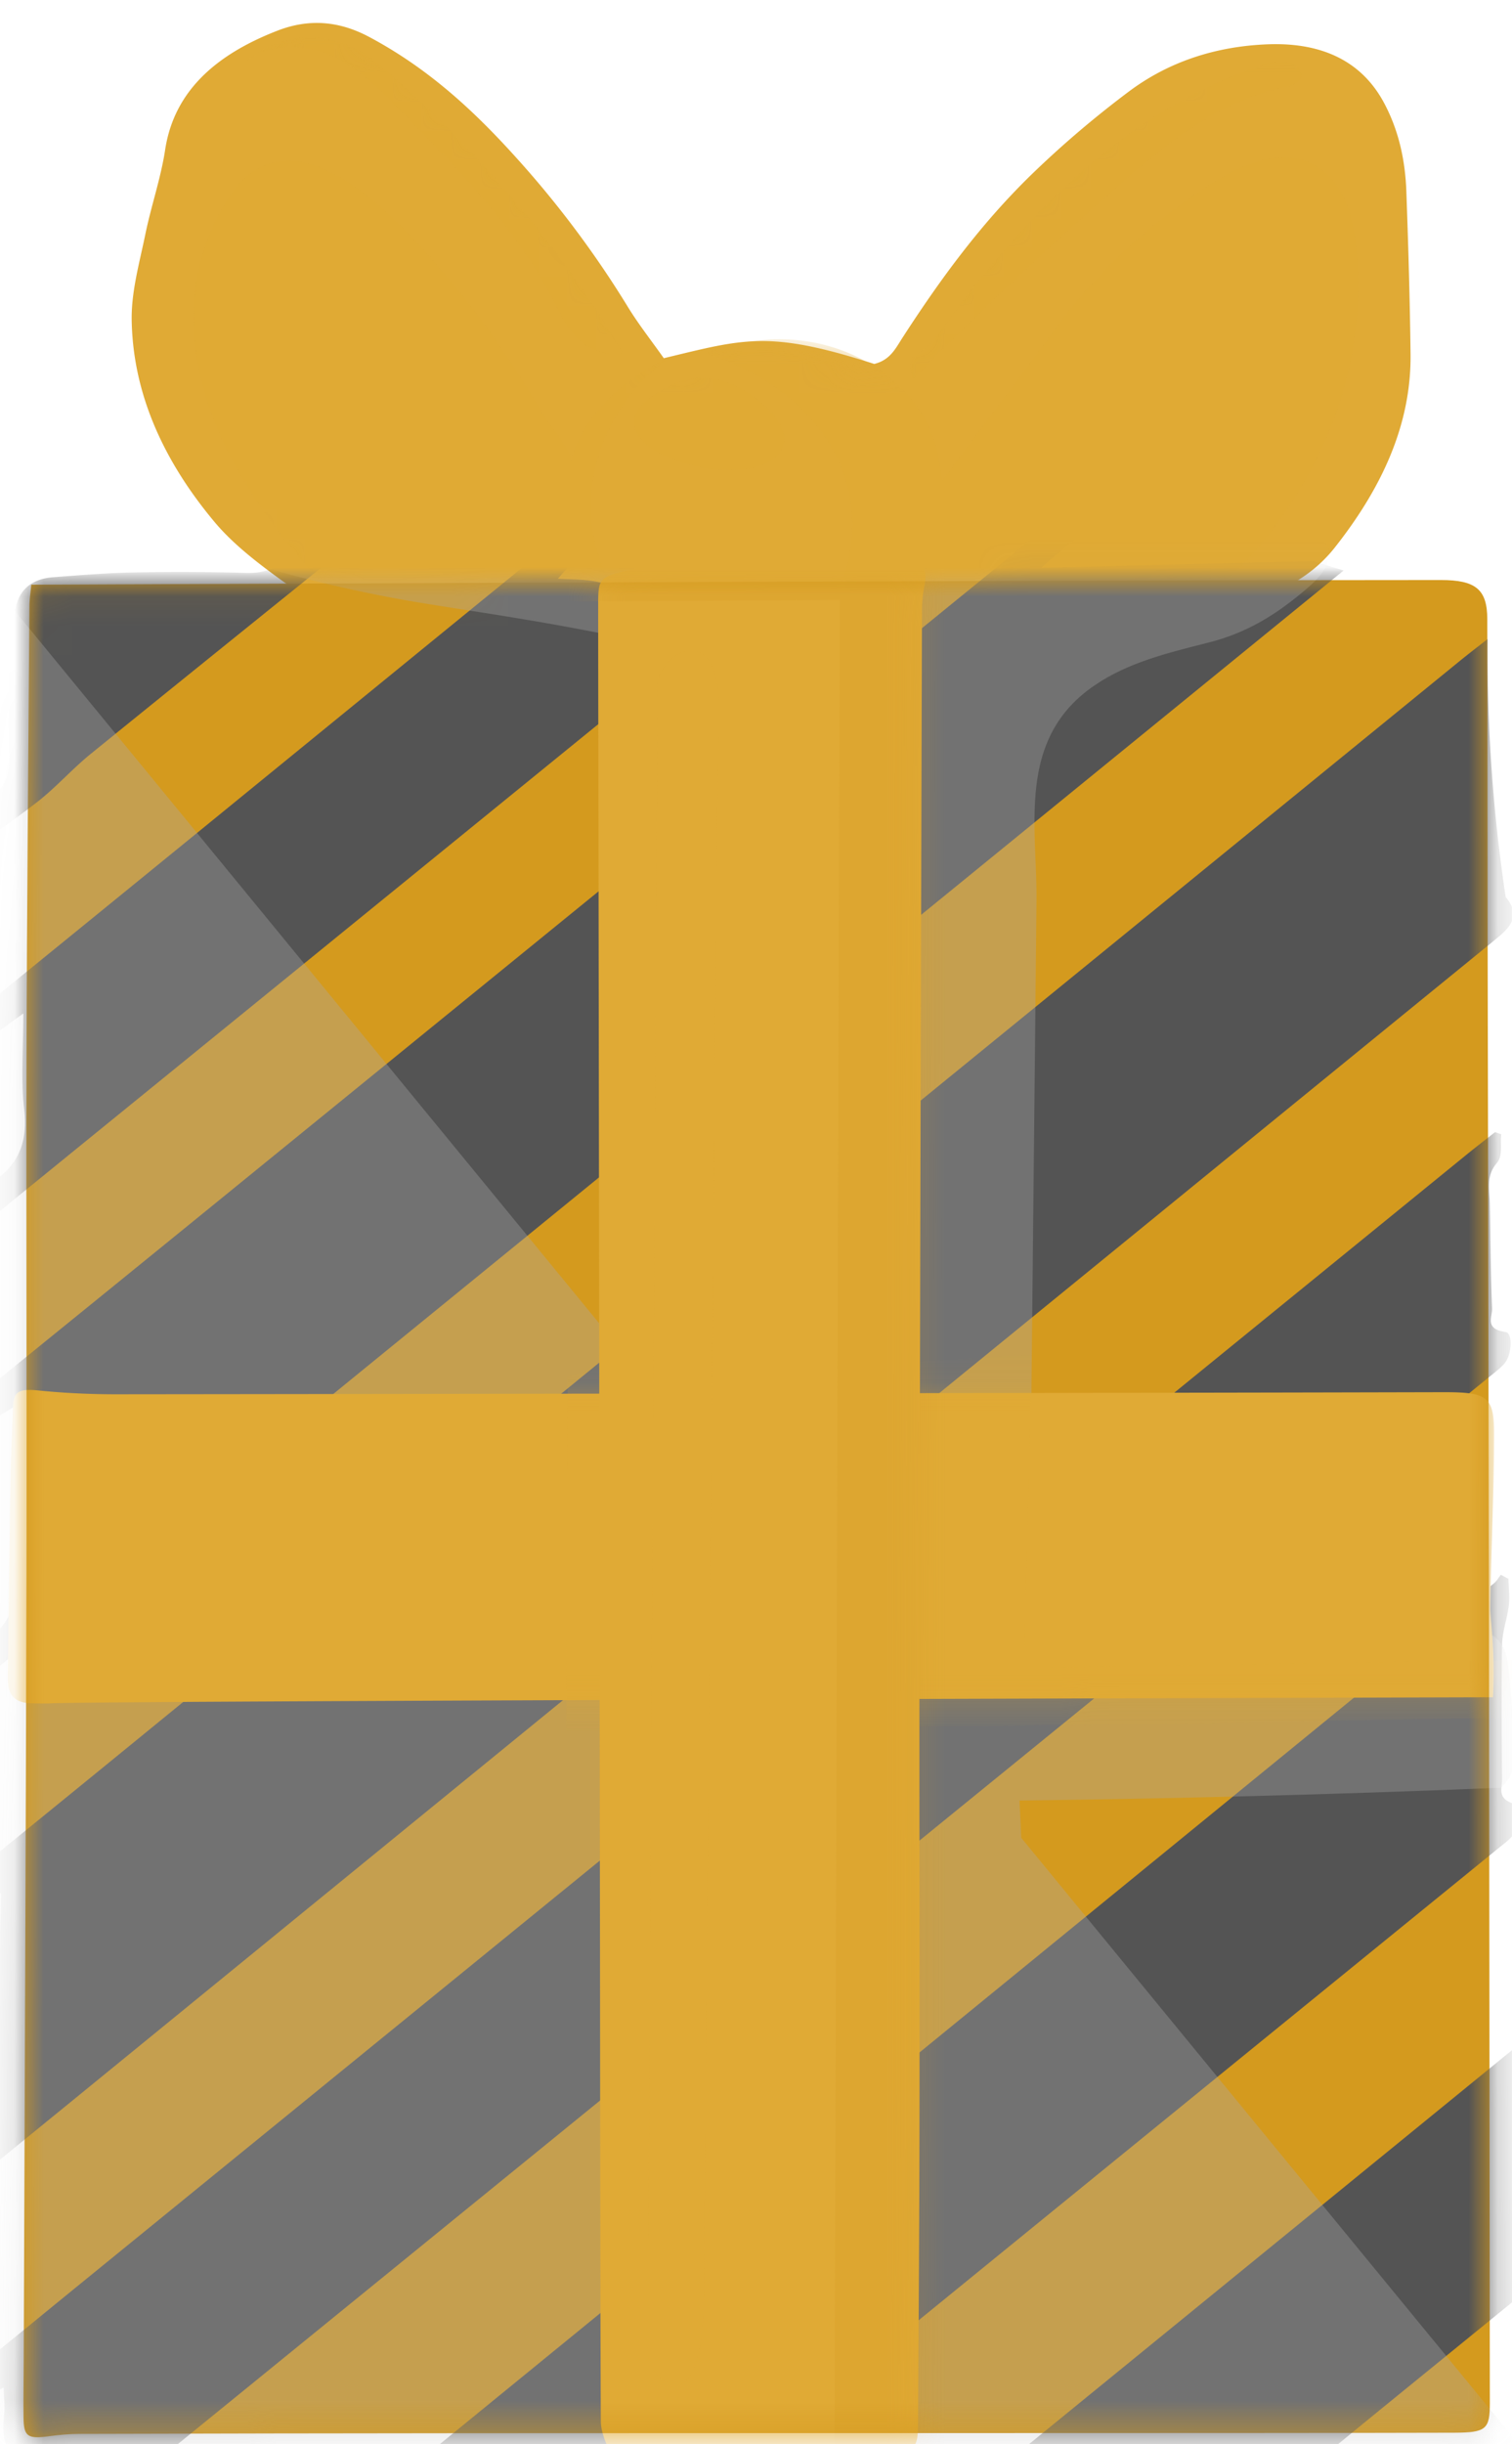
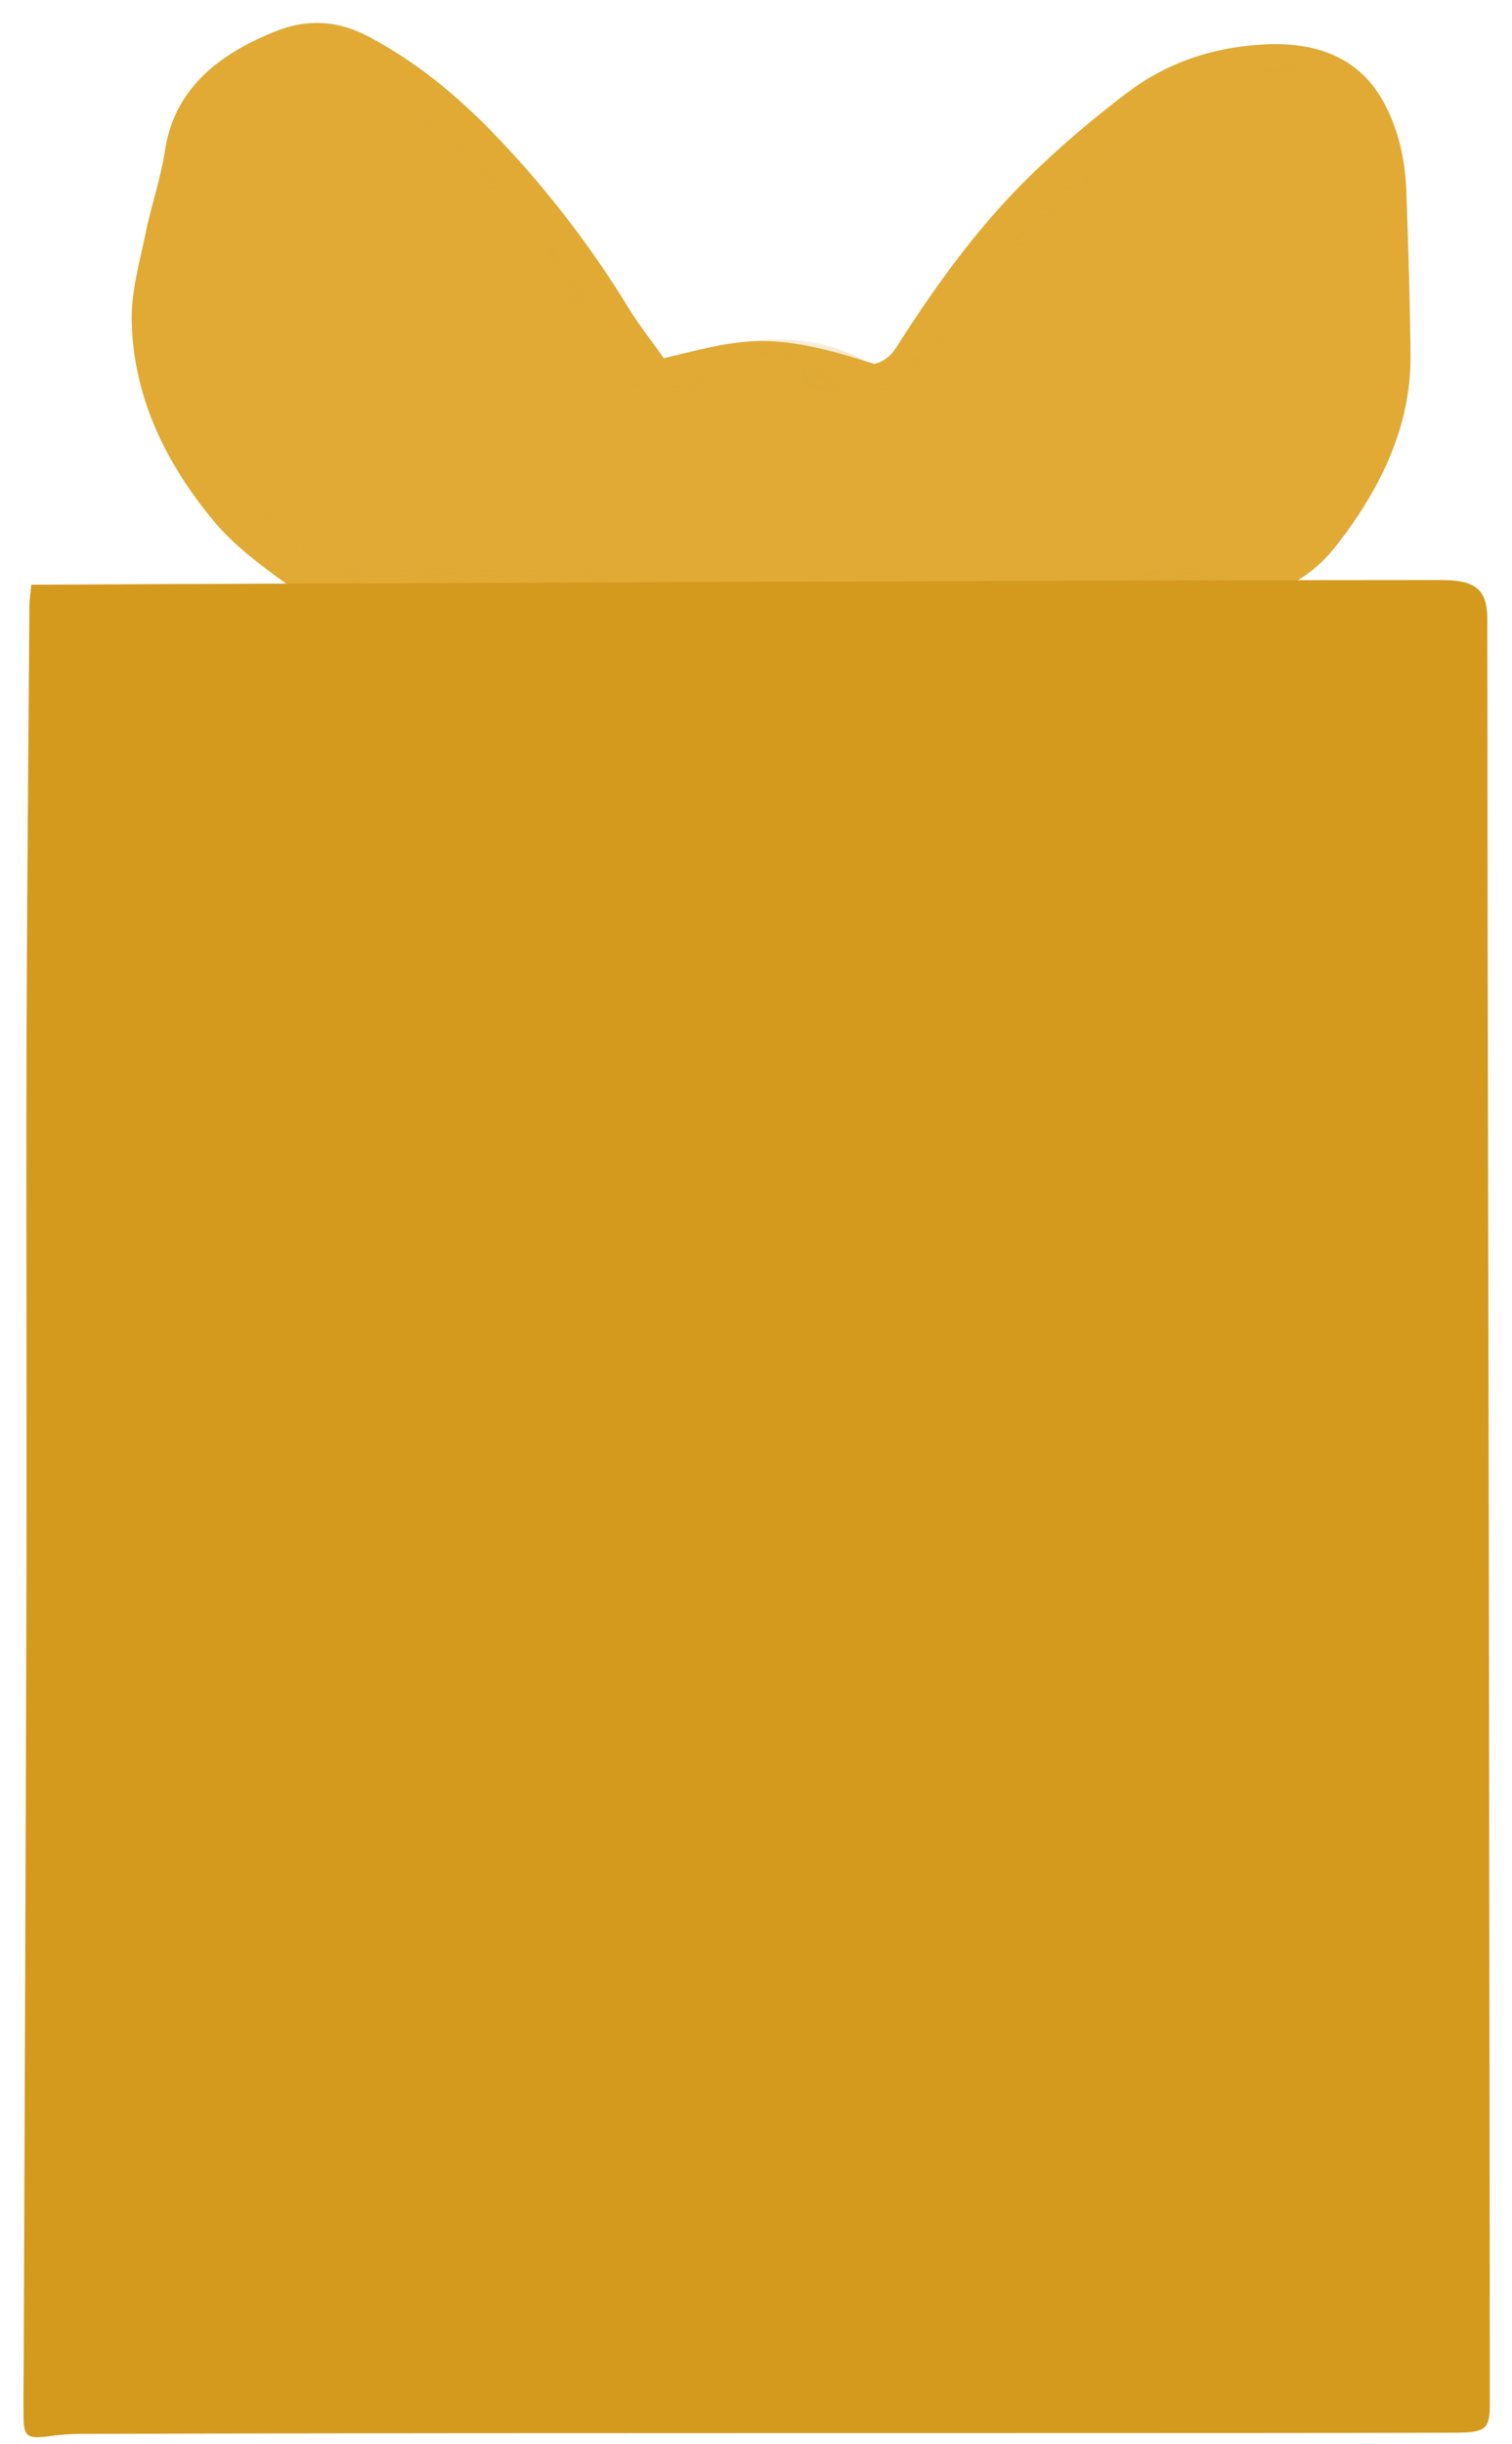
<svg xmlns="http://www.w3.org/2000/svg" width="52" height="84" fill="none">
  <path d="M22.829 12.31c2.759-.661 3.605-.972 7.238.197.54-.132.728-.522.959-.882 1.286-1.99 2.691-3.924 4.47-5.647 1.033-1 2.153-1.953 3.335-2.838 1.326-.991 2.928-1.546 4.764-1.617 1.88-.073 3.238.588 3.999 2.003.524.976.736 2.01.773 3.064.067 1.861.122 3.722.144 5.583.027 2.444-1.012 4.627-2.608 6.647-.905 1.145-2.284 1.807-3.908 1.96-2.878.268-5.77.467-8.663.603-1.582.075-2.598.187-3.974.799-2.973 1.319-6.524.884-8.858-1.123-.395-.34-.77-.423-1.316-.389-1.963.125-3.928.22-5.895.3-1.347.055-2.576-.284-3.572-1.003-.85-.614-1.704-1.27-2.338-2.028-1.746-2.086-2.811-4.402-2.85-6.947-.014-.976.268-1.96.468-2.933.199-.974.533-1.93.682-2.907.303-1.999 1.722-3.268 3.863-4.098 1.093-.424 2.127-.331 3.152.214 2.079 1.106 3.663 2.595 5.108 4.204a34.529 34.529 0 0 1 3.79 5.073c.364.595.807 1.157 1.237 1.765Z" fill="#E0AA35" />
  <mask id="a" style="mask-type:luminance" maskUnits="userSpaceOnUse" x="4" y="0" width="45" height="23">
    <path d="M22.829 12.31c2.759-.661 3.605-.972 7.238.197.54-.132.728-.522.959-.882 1.286-1.99 2.691-3.924 4.47-5.647 1.033-1 2.153-1.953 3.335-2.838 1.326-.991 2.928-1.546 4.764-1.617 1.88-.073 3.238.588 3.999 2.003.524.976.736 2.01.773 3.064.067 1.861.122 3.722.144 5.583.027 2.444-1.012 4.627-2.608 6.647-.905 1.145-2.284 1.807-3.908 1.96-2.878.268-5.77.467-8.663.603-1.582.075-2.598.187-3.974.799-2.973 1.319-6.524.884-8.858-1.123-.395-.34-.77-.423-1.316-.389-1.963.125-3.928.22-5.895.3-1.347.055-2.576-.284-3.572-1.003-.85-.614-1.704-1.27-2.338-2.028-1.746-2.086-2.811-4.402-2.85-6.947-.014-.976.268-1.96.468-2.933.199-.974.533-1.93.682-2.907.303-1.999 1.722-3.268 3.863-4.098 1.093-.424 2.127-.331 3.152.214 2.079 1.106 3.663 2.595 5.108 4.204a34.529 34.529 0 0 1 3.79 5.073c.364.595.807 1.157 1.237 1.765Z" fill="#fff" />
  </mask>
  <g mask="url(#a)">
    <path d="M32.056 20.361c-1.072-.03-2.146-.062-3.218-.094.17-.38 1.175-2.738-.409-5.167-1.32-2.023-3.575-2.775-4.162-2.953 1.585-.608 3.306-.677 4.87-.035 1.565.643 2.73 1.892 3.067 3.29.097.4.13.706.211 1.11 1.306-1.801 2.669-3.546 3.975-5.346 1.352-1.828 3.11-3.457 5.164-4.783 1.403-.905 3.201-1.62 4.384-.055.445.59.595 1.296.679 1.985.467 3.815-.86 7.756-3.65 10.847-.673.747-1.45 1.46-2.441 1.917-1.363.629-2.974.272-5.758-.18a39.474 39.474 0 0 1-2.715-.535h.003ZM20.916 19.893c-1.298-2.568-.408-5.762 2.125-7.625-1.65.751-3.019 2.07-3.403 3.573.074-.292-.714-1.21-.884-1.493-.347-.575-.7-1.147-1.069-1.712-.708-1.086-1.47-2.152-2.34-3.16-1.042-1.204-3.932-4.705-6.23-3.798-.623.245-1.03.744-1.34 1.246-1.166 1.889-1.353 4.113-.841 6.186.512 2.071 1.687 4.003 3.12 5.766.83 1.02 1.811 2.038 3.118 2.677 1.456.712 3.23.536 4.873.436.814-.05 1.663-.134 2.337-.509.674-.374.847-.973.536-1.587h-.002Z" fill="#E0AA35" style="mix-blend-mode:multiply" opacity=".5" />
    <path d="M12.02 1.58c.563.244 1.014.625 1.447 1.006 3.214 2.84 5.906 6.068 7.964 9.545-.575.122-1.189-.137-1.57-.506-.384-.37-.59-.836-.817-1.283-1.282-2.519-3.42-4.676-5.528-6.795-.633-.637-1.294-1.292-2.19-1.664-.897-.372-2.1-.385-2.814.192.98-.793 2.253-1.039 3.51-.495h-.002ZM26.407 14.042c.41.39.725.934.483 1.408-.254.496-1 .689-1.66.703a5.356 5.356 0 0 1-2.456-.53c-.51-.253-.996-.657-.974-1.143.027-.548.664-.926 1.237-1.216 1.257-.638 2.471-.079 3.368.778h.002ZM36.558 6.486c1.873-1.768 4.123-3.319 6.768-4.223.3-.102.628-.197.944-.135.315.063.58.354.44.592-.109.187-.39.25-.634.305-2.218.498-3.933 1.895-5.5 3.264a138.362 138.362 0 0 0-7.201 6.758c-.008.008-.098-.57-.026-.7.1-.181.375-.277.528-.43.562-.57.983-1.278 1.475-1.89.988-1.227 2.03-2.43 3.208-3.542h-.002Z" fill="#E0AA35" style="mix-blend-mode:screen" opacity=".5" />
  </g>
  <path d="M1.08 20.094c3.298-.014 6.443-.03 9.59-.041 9.059-.035 18.118-.07 27.178-.1 3.903-.013 7.806-.019 11.708-.02 1.199 0 1.591.327 1.594 1.338.01 3.814.007 7.628.013 11.442.012 7.163.03 14.324.042 21.486.014 9.462.023 18.924.033 28.385 0 .894-.121 1.015-1.217 1.019-4.512.012-9.025.01-13.538.012-6.84.002-13.68 0-20.517.005-4.405.003-8.81.01-13.212.023-.354 0-.713.032-1.063.08-.729.099-.87.017-.881-.611-.01-.64.005-1.28.006-1.922.034-9.112.073-18.226.095-27.34C.924 48 .896 42.147.912 36.296c.015-5.154.062-10.307.1-15.46 0-.226.038-.45.065-.742l.002.001Z" fill="#D49A1E" />
  <mask id="b" style="mask-type:luminance" maskUnits="userSpaceOnUse" x="0" y="19" width="52" height="65">
-     <path d="M1.08 20.094c3.298-.014 6.443-.03 9.59-.041 9.059-.035 18.118-.07 27.178-.1 3.903-.013 7.806-.019 11.708-.02 1.199 0 1.591.327 1.594 1.338.01 3.814.007 7.628.013 11.442.012 7.163.03 14.324.042 21.486.014 9.462.023 18.924.033 28.385 0 .894-.121 1.015-1.217 1.019-4.512.012-9.025.01-13.538.012-6.84.002-13.68 0-20.517.005-4.405.003-8.81.01-13.212.023-.354 0-.713.032-1.063.08-.729.099-.87.017-.881-.611-.01-.64.005-1.28.006-1.922.034-9.112.073-18.226.095-27.34C.924 48 .896 42.147.912 36.296c.015-5.154.062-10.307.1-15.46 0-.226.038-.45.065-.742l.002.001Z" fill="#fff" />
-   </mask>
+     </mask>
  <g mask="url(#b)">
-     <path d="M51.784 30.83c.576.684.108 1.08-.435 1.522C35.002 45.67 18.665 58.997 2.327 72.322c-1.212.986-2.424 1.974-3.651 2.975-.437-.723-.427-.864.089-1.323.241-.215.53-.398.743-.629.137-.148.24-.353.248-.536.096-2.181.171-4.363.25-6.544.014-.376.018-.751.027-1.205-.873.289-1.238 1-2.047 1.328-.231-.713.07-1.197.649-1.663 3.077-2.482 6.13-4.984 9.192-7.48l42.357-34.514c.297-.242.604-.476.977-.77a56.173 56.173 0 0 0 .622 8.87h.001ZM51.63 38.984c-.04.332.058.74-.146.978-.38.444-.26.883-.25 1.34.025 1.222.029 2.446.082 3.667.012.286-.27.704.458.806.27.037.223.815-.055 1.109-.173.183-.388.342-.59.507L5.298 84.659c-.05.041-.101.083-.154.122-.285.21-.557.57-.978.38-.239-.106-.316-.452-.519-.776-.285.04-.662.115-1.046.144-.459.036-.931.087-1.381.033-.808-.097-1.087-.4-1.108-1.074-.007-.231.038-.465.042-.698.004-.22-.016-.439-.029-.739-.467.236-.832.419-1.247.627-.359-.62-.064-.98.363-1.326 1.168-.943 2.327-1.894 3.49-2.841 15.903-12.945 31.805-25.889 47.71-38.833.32-.26.65-.514.977-.771l.211.073v.005ZM-1.255 58.262c-.21-.825-.023-1.35.601-1.741.861-.538 1.201-1.242 1.205-2.117.01-1.92.074-3.84.111-5.759.002-.08-.06-.162-.13-.33l-1.129.69c-.322-.684-.03-1.135.528-1.586 5.482-4.439 10.947-8.892 16.417-13.34 4.735-3.852 9.47-7.702 14.207-11.553 3.337-2.716 6.675-5.431 10.013-8.145.202-.164.388-.376.635-.461.215-.075.508 0 .765.009-.01.187.05.403-.047.554-.126.199-.37.35-.572.515-.778.633-1.53 1.289-2.334 1.9a68.02 68.02 0 0 0-3.208 2.614l9.349-.23 1.052.324-47.464 38.658v-.002ZM23.109 85.45c.324-.313.57-.55.958-.928-.796-.067-1.438-.15-2.085-.17-1.897-.057-3.798-.058-5.671.216-.379.055-.754.293-1.05.516-.873.658-.859.671-2.151.75-.017-.024-.042-.047-.05-.073-.007-.026-.011-.069.008-.085 12.77-10.421 25.542-20.84 38.31-31.262.1-.082.16-.197.24-.296.085.047.172.093.26.14.007.303.048.608.014.907-.053.453-.224.9-.232 1.352-.028 1.542-.014 3.086 0 4.63.002.316-.19.674.432.847.267.073.157.848-.107 1.134-.129.139-.29.256-.442.38-8.817 7.171-17.636 14.34-26.44 21.52-.538.438-1.086.617-1.993.422h-.001ZM.803 34.827c-.662.48-1.104.802-1.605 1.167-.401-.688-.096-1.127.452-1.572 4.718-3.828 9.42-7.667 14.125-11.503 2.757-2.249 5.516-4.496 8.275-6.743.227-.186.44-.4.711-.526.18-.084.454-.035.686-.046.008.212.096.45.004.628-.105.202-.363.352-.565.517-1.085.889-2.176 1.773-3.26 2.664-.137.114-.24.257-.44.475.89.05 1.81-.025 2.167.671.291.569.357 1.214.555 1.944.36-.274.644-.478.913-.696 2.383-1.935 4.763-3.873 7.145-5.808.203-.164.384-.377.631-.464.218-.077.511-.01.771-.008-.008.19.06.414-.042.56-.153.221-.418.394-.646.579-2.785 2.267-5.57 4.534-8.357 6.8C14.876 29.523 7.43 35.578-.02 41.632c-.222.181-.464.347-.772.576-.26-.606-.241-1.116.341-1.459 1.147-.677 1.412-1.56 1.28-2.661-.119-1.006-.026-2.028-.027-3.26h.001ZM52.687 78.499c-.194.185-.321.325-.471.448-2.656 2.166-5.326 4.321-7.962 6.503-.532.44-1.066.506-1.801.305l.812-.866c-.332-.051-.553-.106-.778-.115-1.895-.073-3.792-.11-5.683-.219-.678-.039-.978.314-1.313.627-.532.496-1.133.65-2.071.42l18.822-15.343c.061.496.138.8.13 1.101a278.59 278.59 0 0 1-.154 4.715c-.036.841-.166 1.687.469 2.426v-.002ZM-2.034 29.953l-.942-.383c.896-.723 1.698-1.427 2.576-2.062.598-.434.737-.905.715-1.54-.052-1.45.016-2.903.06-4.355.009-.287.116-.573.197-.857.156-.542.574-.87 1.261-.92.925-.07 1.851-.146 2.779-.165a78.216 78.216 0 0 1 3.863.017c.594.018 1.007-.152 1.412-.484 1.766-1.447 3.553-2.875 5.338-4.306.227-.182.469-.363.74-.494.119-.057.404-.04.482.035.117.11.22.351.148.452-.194.27-.46.513-.737.737-4.242 3.426-8.497 6.844-12.733 10.276-.654.53-1.194 1.154-1.861 1.67-1.031.798-2.128 1.54-3.3 2.38h.002Z" fill="#545454" />
+     <path d="M51.784 30.83c.576.684.108 1.08-.435 1.522C35.002 45.67 18.665 58.997 2.327 72.322c-1.212.986-2.424 1.974-3.651 2.975-.437-.723-.427-.864.089-1.323.241-.215.53-.398.743-.629.137-.148.24-.353.248-.536.096-2.181.171-4.363.25-6.544.014-.376.018-.751.027-1.205-.873.289-1.238 1-2.047 1.328-.231-.713.07-1.197.649-1.663 3.077-2.482 6.13-4.984 9.192-7.48l42.357-34.514c.297-.242.604-.476.977-.77a56.173 56.173 0 0 0 .622 8.87h.001ZM51.63 38.984c-.04.332.058.74-.146.978-.38.444-.26.883-.25 1.34.025 1.222.029 2.446.082 3.667.012.286-.27.704.458.806.27.037.223.815-.055 1.109-.173.183-.388.342-.59.507L5.298 84.659c-.05.041-.101.083-.154.122-.285.21-.557.57-.978.38-.239-.106-.316-.452-.519-.776-.285.04-.662.115-1.046.144-.459.036-.931.087-1.381.033-.808-.097-1.087-.4-1.108-1.074-.007-.231.038-.465.042-.698.004-.22-.016-.439-.029-.739-.467.236-.832.419-1.247.627-.359-.62-.064-.98.363-1.326 1.168-.943 2.327-1.894 3.49-2.841 15.903-12.945 31.805-25.889 47.71-38.833.32-.26.65-.514.977-.771l.211.073v.005ZM-1.255 58.262c-.21-.825-.023-1.35.601-1.741.861-.538 1.201-1.242 1.205-2.117.01-1.92.074-3.84.111-5.759.002-.08-.06-.162-.13-.33l-1.129.69c-.322-.684-.03-1.135.528-1.586 5.482-4.439 10.947-8.892 16.417-13.34 4.735-3.852 9.47-7.702 14.207-11.553 3.337-2.716 6.675-5.431 10.013-8.145.202-.164.388-.376.635-.461.215-.075.508 0 .765.009-.01.187.05.403-.047.554-.126.199-.37.35-.572.515-.778.633-1.53 1.289-2.334 1.9l9.349-.23 1.052.324-47.464 38.658v-.002ZM23.109 85.45c.324-.313.57-.55.958-.928-.796-.067-1.438-.15-2.085-.17-1.897-.057-3.798-.058-5.671.216-.379.055-.754.293-1.05.516-.873.658-.859.671-2.151.75-.017-.024-.042-.047-.05-.073-.007-.026-.011-.069.008-.085 12.77-10.421 25.542-20.84 38.31-31.262.1-.082.16-.197.24-.296.085.047.172.093.26.14.007.303.048.608.014.907-.053.453-.224.9-.232 1.352-.028 1.542-.014 3.086 0 4.63.002.316-.19.674.432.847.267.073.157.848-.107 1.134-.129.139-.29.256-.442.38-8.817 7.171-17.636 14.34-26.44 21.52-.538.438-1.086.617-1.993.422h-.001ZM.803 34.827c-.662.48-1.104.802-1.605 1.167-.401-.688-.096-1.127.452-1.572 4.718-3.828 9.42-7.667 14.125-11.503 2.757-2.249 5.516-4.496 8.275-6.743.227-.186.44-.4.711-.526.18-.084.454-.035.686-.046.008.212.096.45.004.628-.105.202-.363.352-.565.517-1.085.889-2.176 1.773-3.26 2.664-.137.114-.24.257-.44.475.89.05 1.81-.025 2.167.671.291.569.357 1.214.555 1.944.36-.274.644-.478.913-.696 2.383-1.935 4.763-3.873 7.145-5.808.203-.164.384-.377.631-.464.218-.077.511-.01.771-.008-.008.19.06.414-.042.56-.153.221-.418.394-.646.579-2.785 2.267-5.57 4.534-8.357 6.8C14.876 29.523 7.43 35.578-.02 41.632c-.222.181-.464.347-.772.576-.26-.606-.241-1.116.341-1.459 1.147-.677 1.412-1.56 1.28-2.661-.119-1.006-.026-2.028-.027-3.26h.001ZM52.687 78.499c-.194.185-.321.325-.471.448-2.656 2.166-5.326 4.321-7.962 6.503-.532.44-1.066.506-1.801.305l.812-.866c-.332-.051-.553-.106-.778-.115-1.895-.073-3.792-.11-5.683-.219-.678-.039-.978.314-1.313.627-.532.496-1.133.65-2.071.42l18.822-15.343c.061.496.138.8.13 1.101a278.59 278.59 0 0 1-.154 4.715c-.036.841-.166 1.687.469 2.426v-.002ZM-2.034 29.953l-.942-.383c.896-.723 1.698-1.427 2.576-2.062.598-.434.737-.905.715-1.54-.052-1.45.016-2.903.06-4.355.009-.287.116-.573.197-.857.156-.542.574-.87 1.261-.92.925-.07 1.851-.146 2.779-.165a78.216 78.216 0 0 1 3.863.017c.594.018 1.007-.152 1.412-.484 1.766-1.447 3.553-2.875 5.338-4.306.227-.182.469-.363.74-.494.119-.057.404-.04.482.035.117.11.22.351.148.452-.194.27-.46.513-.737.737-4.242 3.426-8.497 6.844-12.733 10.276-.654.53-1.194 1.154-1.861 1.67-1.031.798-2.128 1.54-3.3 2.38h.002Z" fill="#545454" />
    <path d="M35.122 63.157c-.018-.413-.037-.838-.06-1.28a571.576 571.576 0 0 0 16.573-.441c.116-.12.277-.315.386-.58.132-.322.131-.592.115-.762l-.24-2.612c-.04-.439-.104-.92-.492-1.225-.432-.34-1.105-.345-1.704-.323-1.033-.156-2.413.098-3.463.158-1.214.067-2.425.15-3.637.245-2.47.196-4.927.565-7.394.747-.066-.338.143-.764.183-1.116.07-.613.012-1.254.019-1.871l.037-3.6.073-7.071.129-12.465c.026-2.54-.696-5.575 1.994-7.404l.123-.082c1.154-.746 2.465-1.052 3.84-1.403 1.307-.336 2.302-.97 3.244-1.764.259-.218.516-.444.68-.716 1.689-2.798-8.905-1.548-10.253-1.262-1.246.265-2.184.404-3.45.466-3.058.15-6.018-.277-9.072-.602l-9.51-1.014c-.984-.104-2.913-.247-4.648.653a5.31 5.31 0 0 0-1.423 1.07 47.85 47.85 0 0 0 7.099 1.78c2.494.424 6.79.95 11.351 2.28.828.241 1.761.6 2.546 1.345 1.197 1.136.877 2.719.898 4.099.017 1.069.036 2.137.052 3.206l.212 13.122.117 7.191c.018 1.13-.096 2.32.036 3.443.04.347.075.67.037.966L-1.166 18.95l-5.605 66.413 61.329 1.472-19.436-23.677Z" fill="#A8A8A8" style="mix-blend-mode:multiply" opacity=".35" />
-     <path d="M1.691 58.54c-.01 0-.284.005-.644-.007-.472-.015-.712-.23-.76-.601a1.718 1.718 0 0 1-.019-.261c.03-2.24.055-4.478.092-6.718.015-.87.057-1.742.086-2.613.018-.53.227-.62.864-.556.88.089 1.772.132 2.66.132 12.603-.012 25.207-.035 37.811-.056 2.615-.004 5.229-.01 7.843-.016 1.515-.003 1.757.138 1.76 1.4.002 2.008-.106 4.014-.132 6.022-.004.316.142 1.25.114 2.529-.005.227-.013.412-.02.533-29.771.082-49.204.155-49.652.211H1.69Z" fill="#E0AA35" />
    <mask id="c" style="mask-type:luminance" maskUnits="userSpaceOnUse" x="0" y="47" width="52" height="12">
      <path d="M1.691 58.54c-.01 0-.284.005-.644-.007-.472-.015-.712-.23-.76-.601a1.718 1.718 0 0 1-.019-.261c.03-2.24.055-4.478.092-6.718.015-.87.057-1.742.086-2.613.018-.53.227-.62.864-.556.88.089 1.772.132 2.66.132 12.603-.012 25.207-.035 37.811-.056 2.615-.004 5.229-.01 7.843-.016 1.515-.003 1.757.138 1.76 1.4.002 2.008-.106 4.014-.132 6.022-.004.316.142 1.25.114 2.529-.005.227-.013.412-.02.533-29.771.082-49.204.155-49.652.211H1.69Z" fill="#fff" />
    </mask>
    <g mask="url(#c)">
      <path d="m28.405 46.988 7.081-.434c-.089 3.587-.18 7.175-.268 10.762l17.507-.278-.59 1.99-17.31.282c-2.396.02-4.793.038-7.19.059l.771-12.38h-.001ZM19.522 47.33l-.036 10.01-.01 2.502c.719-.094 1.435-.19 2.153-.283l-.085-13.001-2.022.771Z" fill="#E0AA35" style="mix-blend-mode:multiply" opacity=".35" />
    </g>
    <path d="M31.113 19.296c.688.114.786.248.685.79a4.873 4.873 0 0 0-.09.865c-.032 11.386-.064 22.77-.085 34.157-.01 5.794.008 11.59 0 17.384-.004 3.551-.028 7.104-.05 10.655-.006 1.091-.03 1.088-1.41 1.102-2.362.024-4.725.06-7.087.107a6.661 6.661 0 0 0-1.269.16c-.423.093-.728.011-.865-.314-.137-.321-.277-.664-.279-.997-.022-5.417-.021-10.833-.028-16.25l-.049-36.605c-.004-3.203-.013-6.406-.014-9.609 0-.86.058-.919 1.063-1.15.307-.072.629-.134.946-.142 2.611-.07 5.223-.126 7.834-.182.25-.006.5.019.697.028h.002Z" fill="#E0AA35" />
    <mask id="d" style="mask-type:luminance" maskUnits="userSpaceOnUse" x="20" y="19" width="12" height="66">
      <path d="M31.113 19.296c.688.114.786.248.685.79a4.873 4.873 0 0 0-.09.865c-.032 11.386-.064 22.77-.085 34.157-.01 5.794.008 11.59 0 17.384-.004 3.551-.028 7.104-.05 10.655-.006 1.091-.03 1.088-1.41 1.102-2.362.024-4.725.06-7.087.107a6.661 6.661 0 0 0-1.269.16c-.423.093-.728.011-.865-.314-.137-.321-.277-.664-.279-.997-.022-5.417-.021-10.833-.028-16.25l-.049-36.605c-.004-3.203-.013-6.406-.014-9.609 0-.86.058-.919 1.063-1.15.307-.072.629-.134.946-.142 2.611-.07 5.223-.126 7.834-.182.25-.006.5.019.697.028h.002Z" fill="#fff" />
    </mask>
    <g mask="url(#d)">
      <path d="m19.184 20.671 9.697-.05-.183 64.632 5.363.231.037-67.948-16.945-.097 2.03 3.232Z" fill="#D49A1E" style="mix-blend-mode:multiply" opacity=".2" />
    </g>
    <path d="M22.88 22.87a1.952 1.952 0 0 0-.092.136c-.228.372-.215.586-.182.982.021.254.001.53 0 .79l-.01 1.746-.032 5.442-.042 7.007-.047 7.983-.05 8.37-.047 8.17-.044 7.38-.036 6c-.005 1-.01 2.001-.017 3.002-.007.809-.105 1.473.495 1.894 1.697 1.19 1.434-3.666 1.442-4.647l.053-5.806.067-7.253.074-8.114c.025-2.796.05-5.592.077-8.389.024-2.692.05-5.385.073-8.078l.065-7.183.052-5.703c.012-1.287.44-4.431-1.043-4.234-.277.037-.548.23-.754.505h-.001Z" fill="#E0AA35" style="mix-blend-mode:screen" opacity=".35" />
  </g>
</svg>